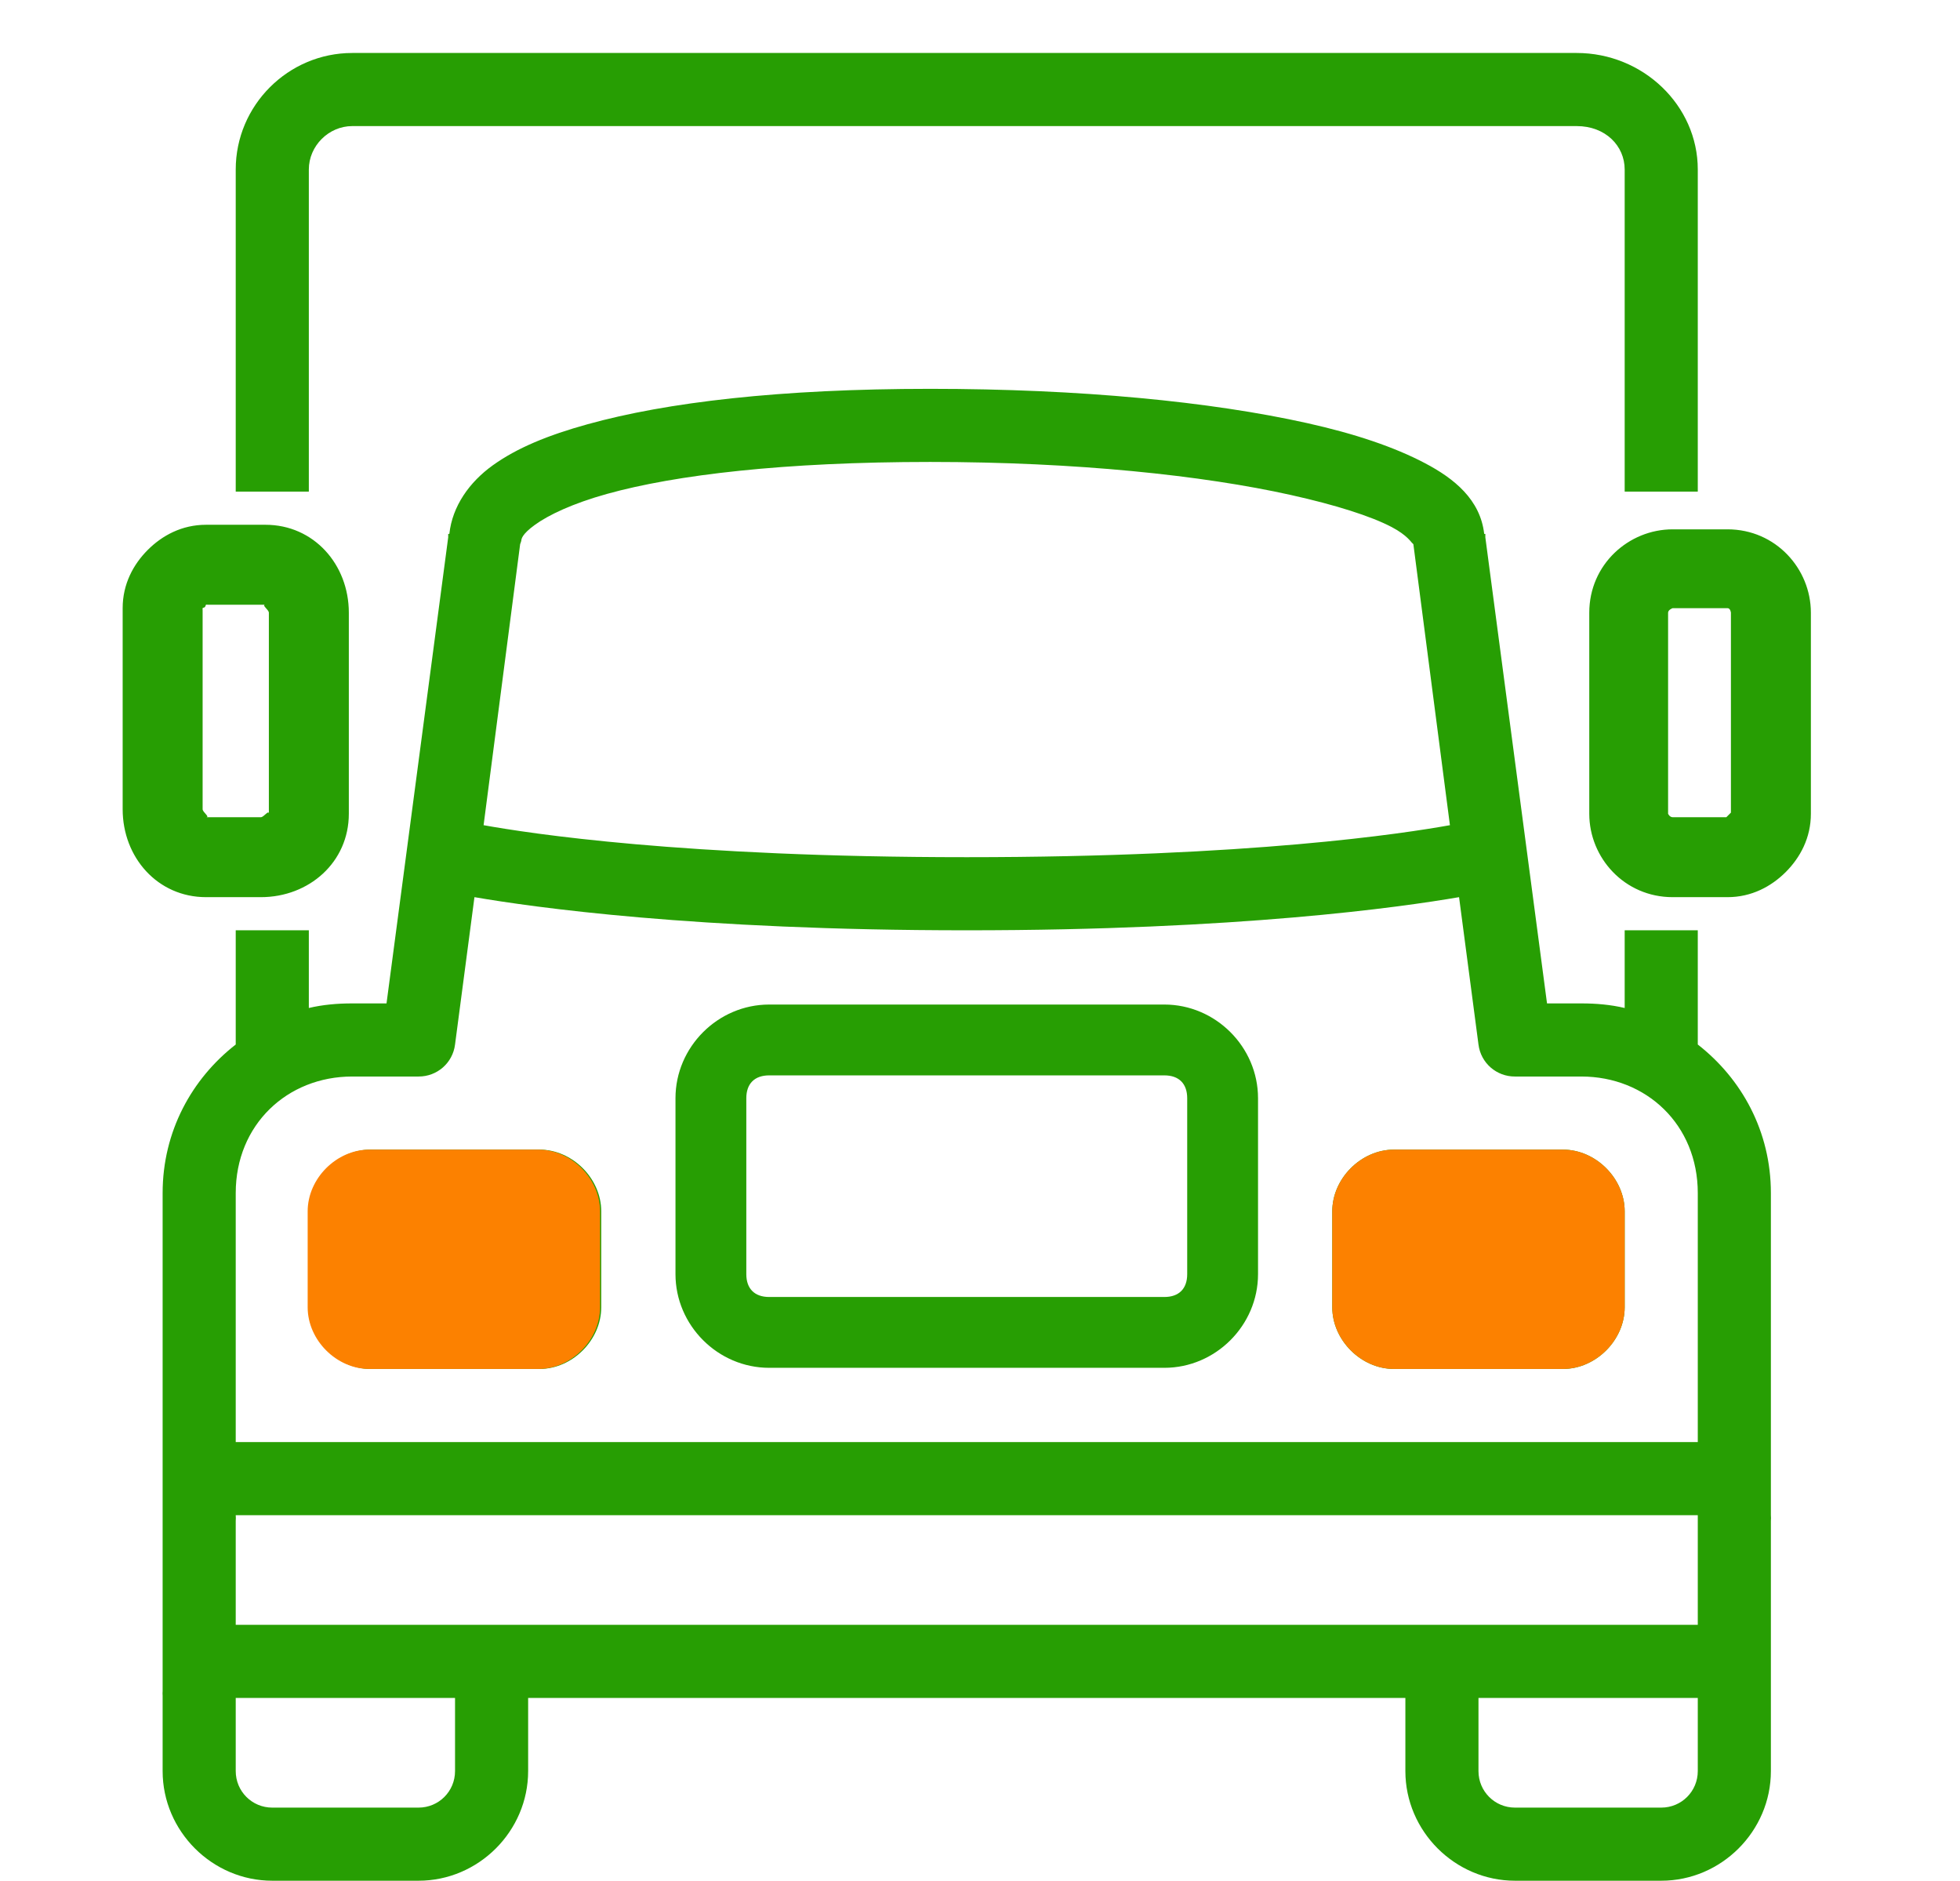
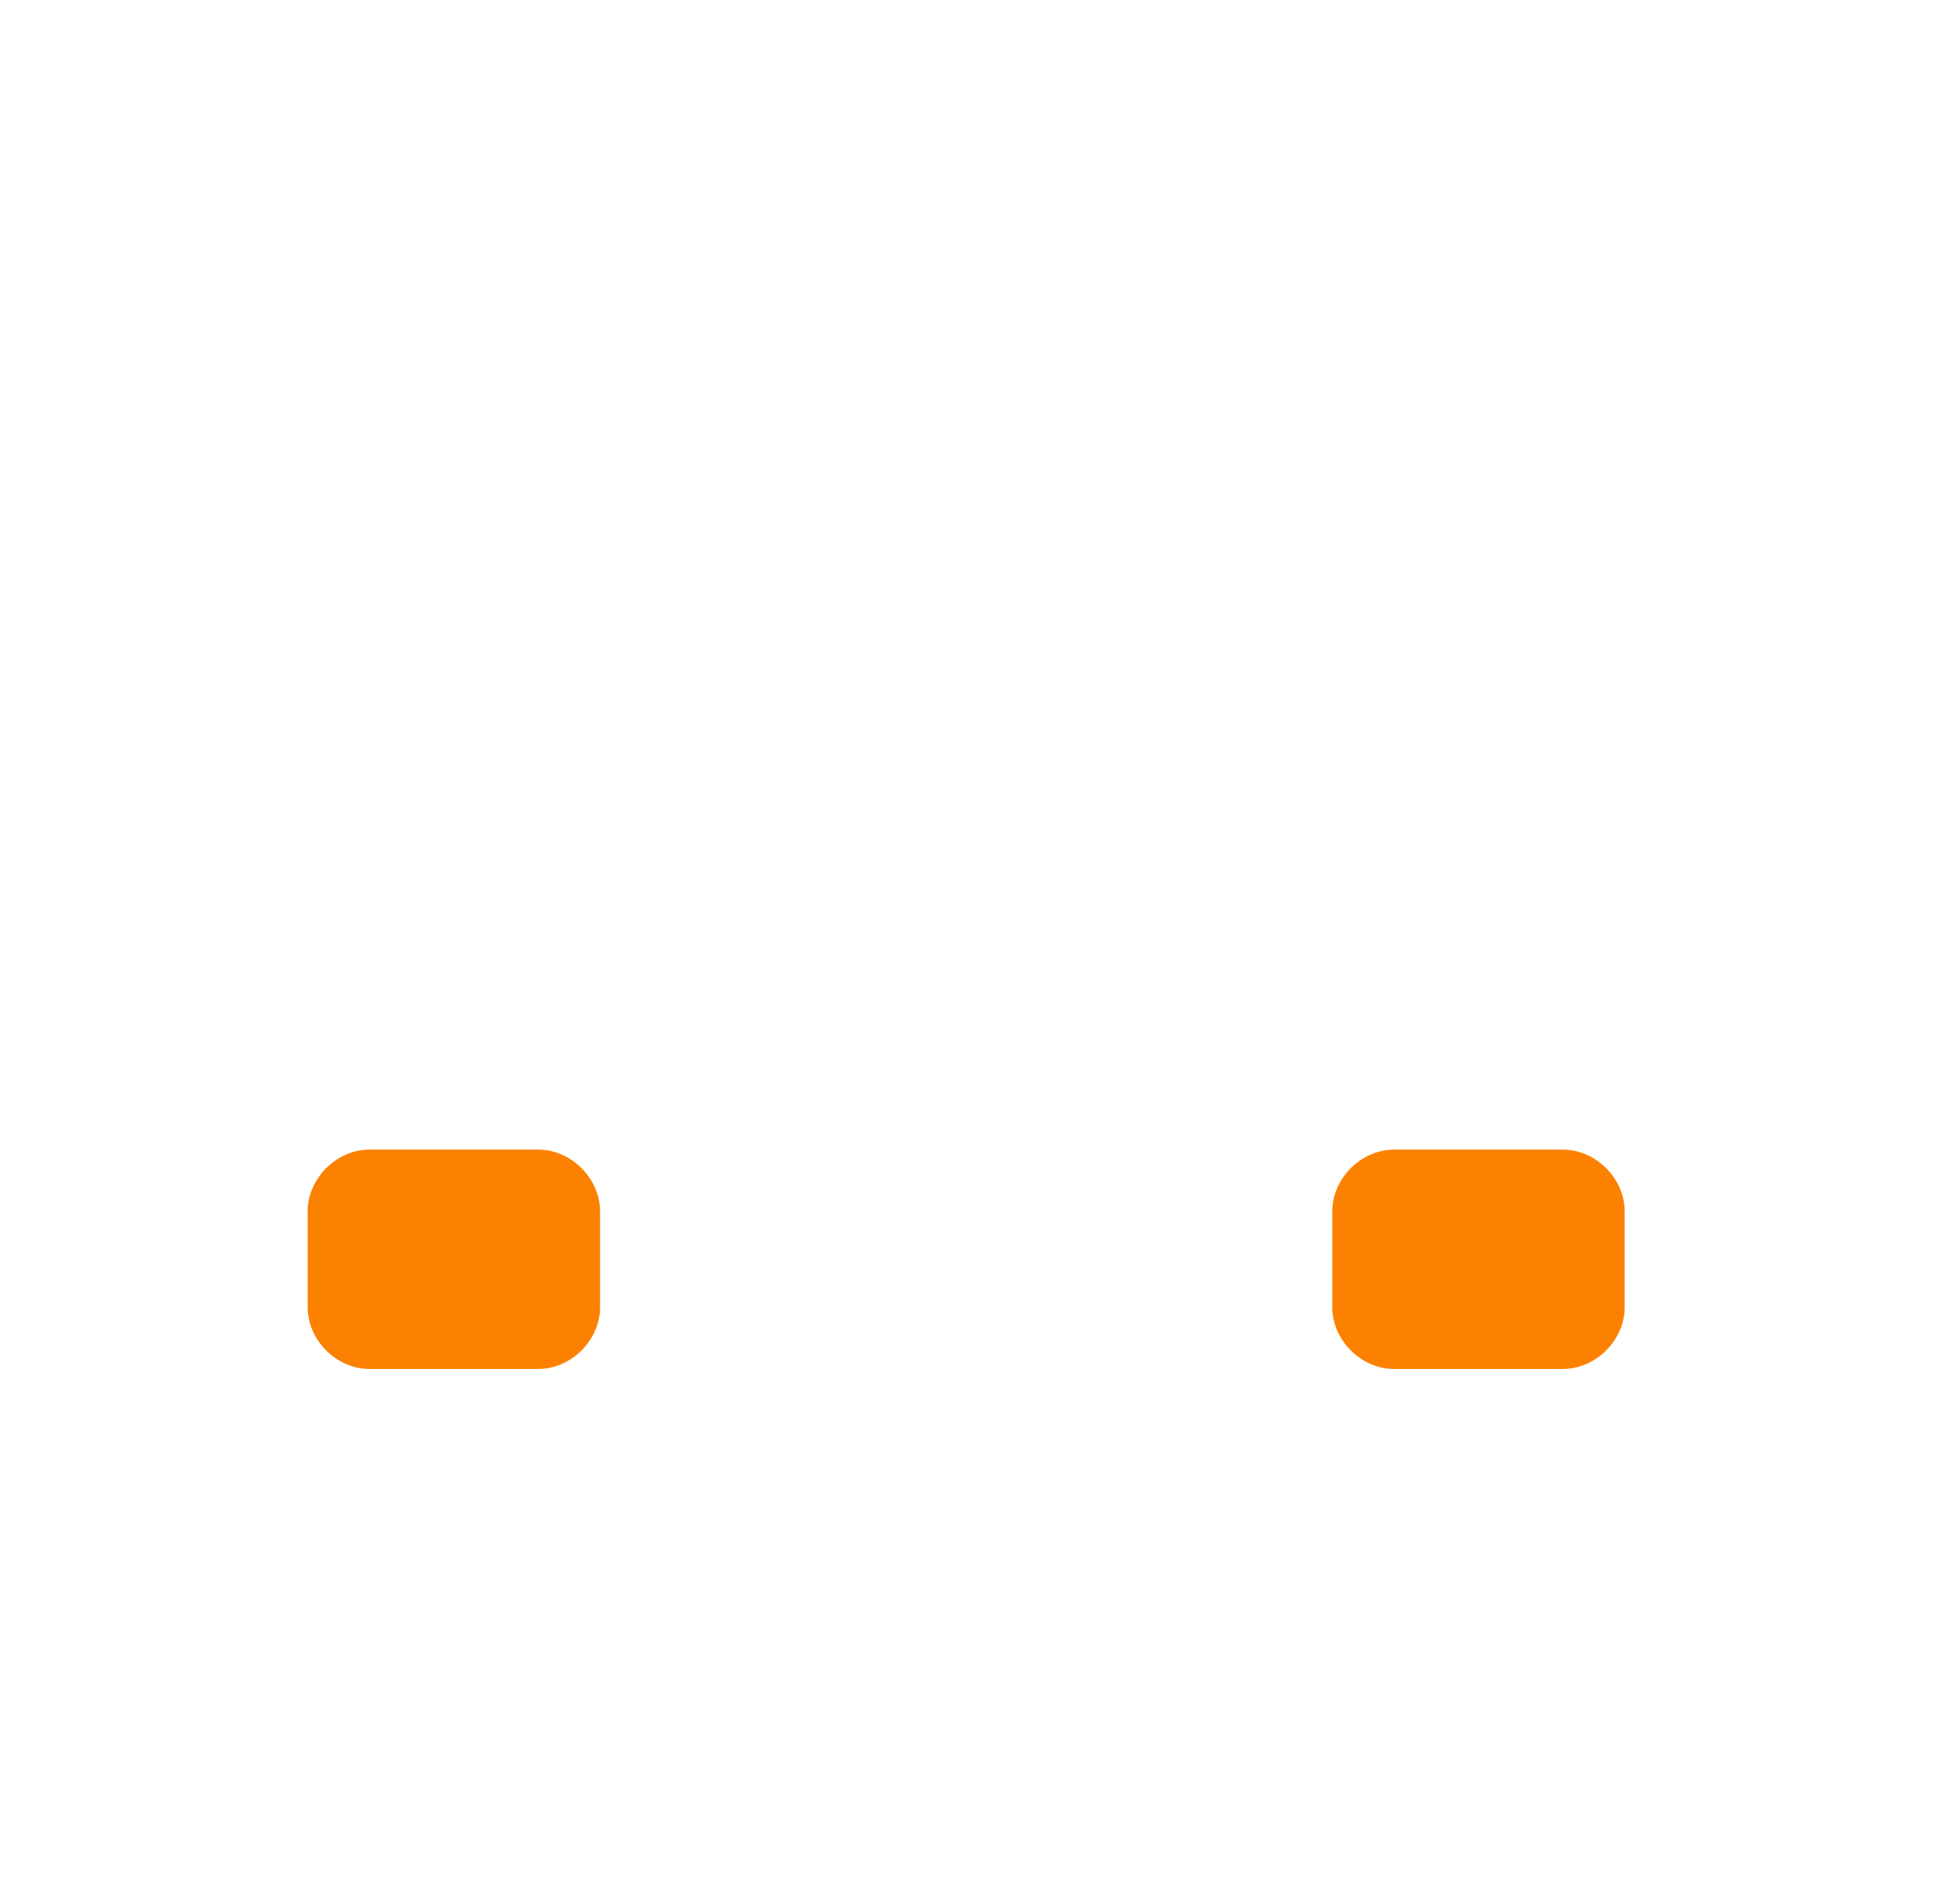
<svg xmlns="http://www.w3.org/2000/svg" width="74" height="71" viewBox="0 0 74 71" fill="none">
-   <path d="M13.299 2C10.879 2 8.9 3.978 8.9 6.399V18.56H11.66V6.399C11.66 5.509 12.409 4.76 13.299 4.76H59.529C60.618 4.76 61.34 5.509 61.34 6.399V18.56H64.1V6.399C64.1 3.978 62.03 2 59.529 2H13.299ZM35.12 14.679C29.449 14.679 25.174 15.185 22.183 16.016C20.684 16.431 19.52 16.91 18.603 17.568C17.725 18.199 17.078 19.105 16.965 20.156H16.922V20.285L14.593 37.88H13.299C12.738 37.88 12.188 37.928 11.66 38.053V35.12H8.9V39.432C7.24 40.726 6.14 42.715 6.14 45.039V57.2C6.14 57.243 6.14 57.286 6.14 57.329V63.841C6.135 63.901 6.135 63.954 6.14 64.014V66.86C6.14 69.129 8.011 71 10.28 71H15.8C18.07 71 19.94 69.129 19.94 66.86V64.1H53.06V66.86C53.06 69.129 54.931 71 57.2 71H62.72C64.99 71 66.86 69.129 66.86 66.86V64.1C66.86 64.057 66.86 64.014 66.86 63.971V57.416C66.866 57.346 66.866 57.27 66.86 57.2V45.039C66.86 42.715 65.76 40.726 64.1 39.432V35.12H61.34V38.053C60.812 37.928 60.262 37.88 59.702 37.88H58.408L56.079 20.285V20.156H56.036C55.89 18.862 54.904 18.064 53.793 17.482C52.645 16.878 51.168 16.377 49.352 15.973C45.718 15.164 40.791 14.679 35.12 14.679ZM35.12 17.439C40.63 17.439 45.411 17.945 48.748 18.689C50.419 19.061 51.75 19.482 52.543 19.897C53.136 20.209 53.287 20.485 53.319 20.501C53.335 20.517 53.346 20.528 53.362 20.544L54.742 31.152C53.028 31.46 47.238 32.36 36.5 32.36C25.762 32.36 19.973 31.46 18.258 31.152L19.638 20.544C19.654 20.501 19.671 20.457 19.681 20.414C19.687 20.355 19.692 20.177 20.199 19.811C20.706 19.444 21.617 19.007 22.916 18.646C25.509 17.924 29.611 17.439 35.12 17.439ZM7.779 19.811C6.868 19.811 6.124 20.215 5.58 20.759C5.035 21.304 4.631 22.048 4.631 22.959V30.549C4.631 32.371 5.952 33.869 7.779 33.869H9.849C11.671 33.869 13.17 32.549 13.17 30.721V23.131C13.17 21.309 11.849 19.811 10.021 19.811H7.779ZM63.151 19.983C61.491 19.983 60.003 21.309 60.003 23.131V30.721C60.003 32.382 61.33 33.869 63.151 33.869H65.222C66.132 33.869 66.876 33.465 67.421 32.921C67.965 32.376 68.37 31.632 68.37 30.721V23.131C68.37 21.471 67.043 19.983 65.222 19.983H63.151ZM7.779 22.829C7.822 22.829 7.833 22.819 7.822 22.829H10.021C9.854 22.829 10.151 23.018 10.151 23.131V30.721C10.151 30.554 9.962 30.851 9.849 30.851H7.779C7.946 30.851 7.65 30.662 7.65 30.549V23.002C7.639 23.013 7.65 23.002 7.65 22.959C7.66 22.943 7.709 22.943 7.736 22.916C7.763 22.889 7.763 22.84 7.779 22.829ZM63.151 22.959H65.222C65.335 22.959 65.351 23.131 65.351 23.131V30.678C65.34 30.689 65.302 30.727 65.265 30.764C65.227 30.802 65.189 30.84 65.178 30.851H63.151C63.038 30.851 62.979 30.721 62.979 30.721V23.131C62.979 23.018 63.151 22.959 63.151 22.959ZM17.913 33.869C20.113 34.247 26.226 35.12 36.5 35.12C46.775 35.12 52.888 34.247 55.087 33.869L55.82 39.432C55.907 40.128 56.499 40.645 57.2 40.64H59.702C62.154 40.64 64.1 42.457 64.1 45.039V54.44H8.9V45.039C8.9 42.457 10.846 40.64 13.299 40.64H15.8C16.501 40.645 17.094 40.128 17.18 39.432L17.913 33.869ZM29.04 37.923C27.104 37.923 25.503 39.524 25.503 41.459V48.101C25.503 50.036 27.104 51.637 29.04 51.637H43.961C45.896 51.637 47.497 50.036 47.497 48.101V41.459C47.497 39.524 45.896 37.923 43.961 37.923H29.04ZM29.04 40.597H43.961C44.511 40.597 44.823 40.91 44.823 41.459V48.101C44.823 48.651 44.511 48.963 43.961 48.963H29.04C28.49 48.963 28.177 48.651 28.177 48.101V41.459C28.177 40.91 28.49 40.597 29.04 40.597ZM13.989 43.4C12.749 43.4 11.66 44.489 11.66 45.729V49.351C11.66 50.591 12.749 51.68 13.989 51.68H20.372C21.611 51.68 22.7 50.591 22.7 49.351V45.729C22.7 44.489 21.611 43.4 20.372 43.4H13.989ZM52.629 43.4C51.389 43.4 50.3 44.489 50.3 45.729V49.351C50.3 50.591 51.389 51.68 52.629 51.68H59.011C60.251 51.68 61.34 50.591 61.34 49.351V45.729C61.34 44.489 60.251 43.4 59.011 43.4H52.629ZM14.42 46.16H19.94V48.92H14.42V46.16ZM53.06 46.16H58.58V48.92H53.06V46.16ZM8.9 57.2H64.1C64.1 57.243 64.1 57.286 64.1 57.329V61.34H8.9V57.416C8.906 57.346 8.906 57.27 8.9 57.2ZM8.9 64.1H17.18V66.86C17.18 67.626 16.566 68.24 15.8 68.24H10.28C9.515 68.24 8.9 67.626 8.9 66.86V64.1ZM55.82 64.1H64.1V66.86C64.1 67.626 63.486 68.24 62.72 68.24H57.2C56.435 68.24 55.82 67.626 55.82 66.86V64.1Z" fill="#279E03" />
  <path d="M50.3 45.729C50.3 44.489 51.389 43.4 52.629 43.4H59.011C60.251 43.4 61.34 44.489 61.34 45.729V49.351C61.34 50.591 60.251 51.68 59.011 51.68H52.629C51.389 51.68 50.3 50.591 50.3 49.351V45.729Z" fill="#FC8100" />
  <path d="M11.616 45.729C11.616 44.489 12.704 43.4 13.944 43.4H20.327C21.567 43.4 22.655 44.489 22.655 45.729V49.351C22.655 50.591 21.567 51.68 20.327 51.68H13.944C12.704 51.68 11.616 50.591 11.616 49.351V45.729Z" fill="#FC8100" />
</svg>